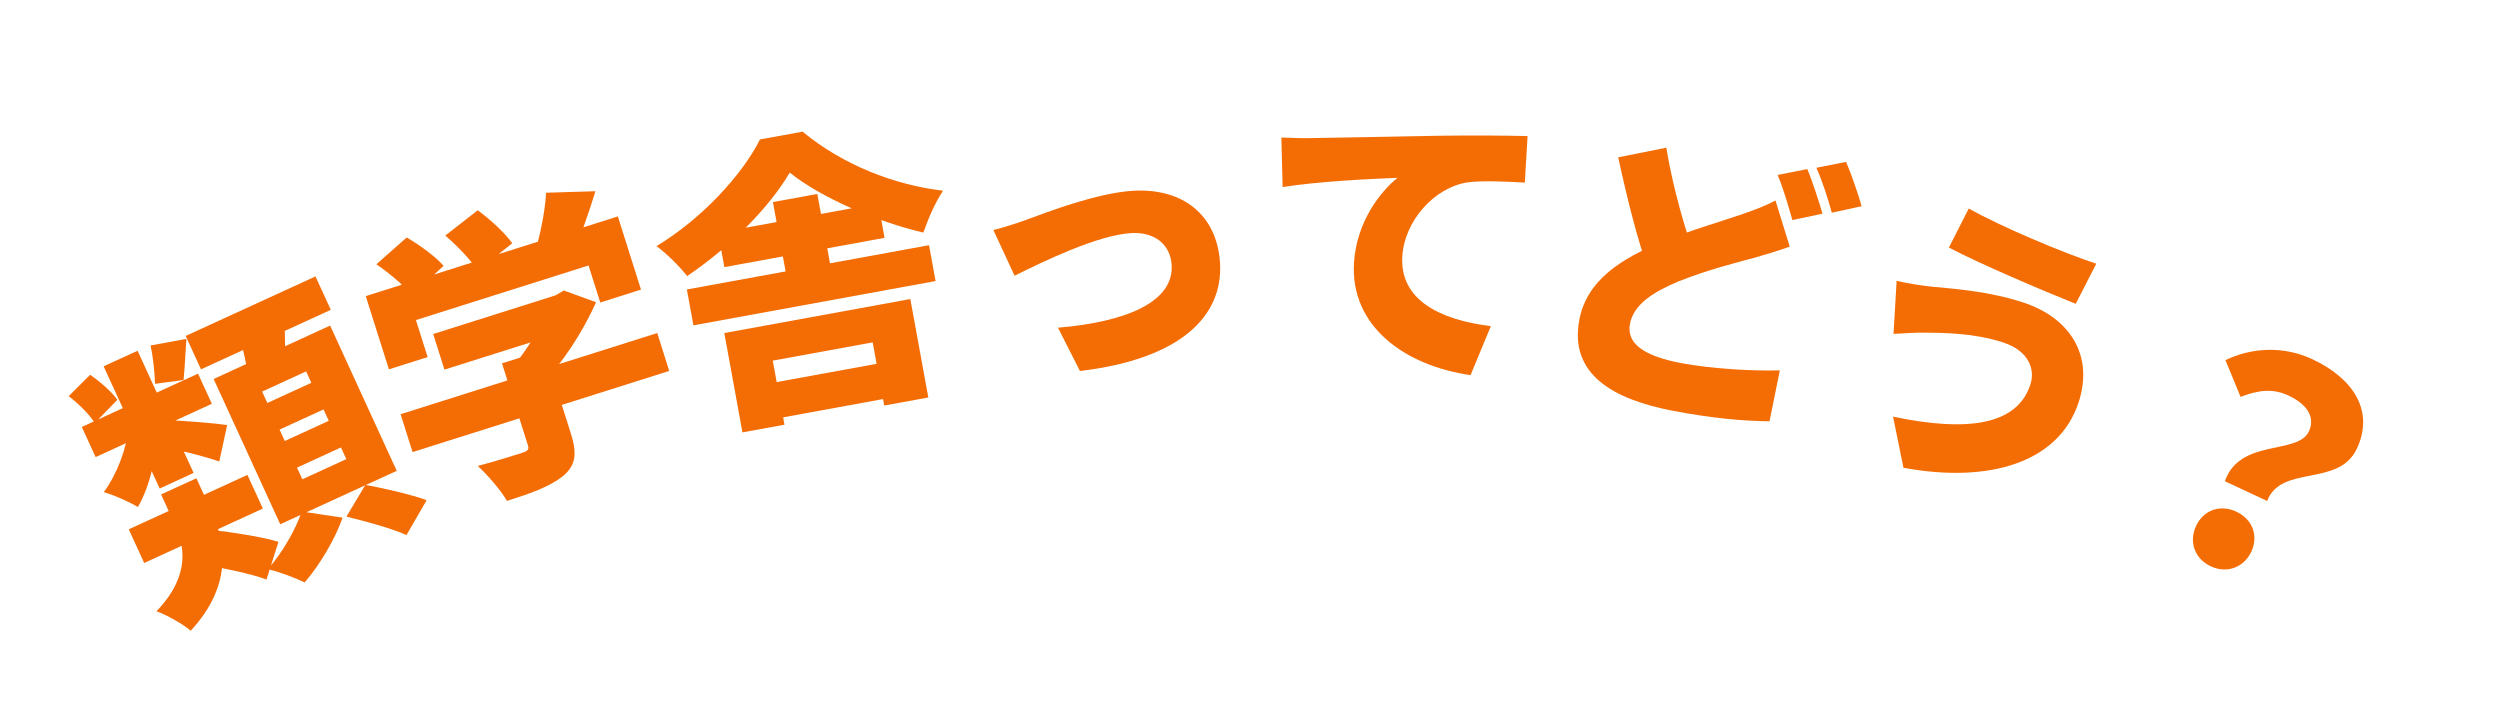
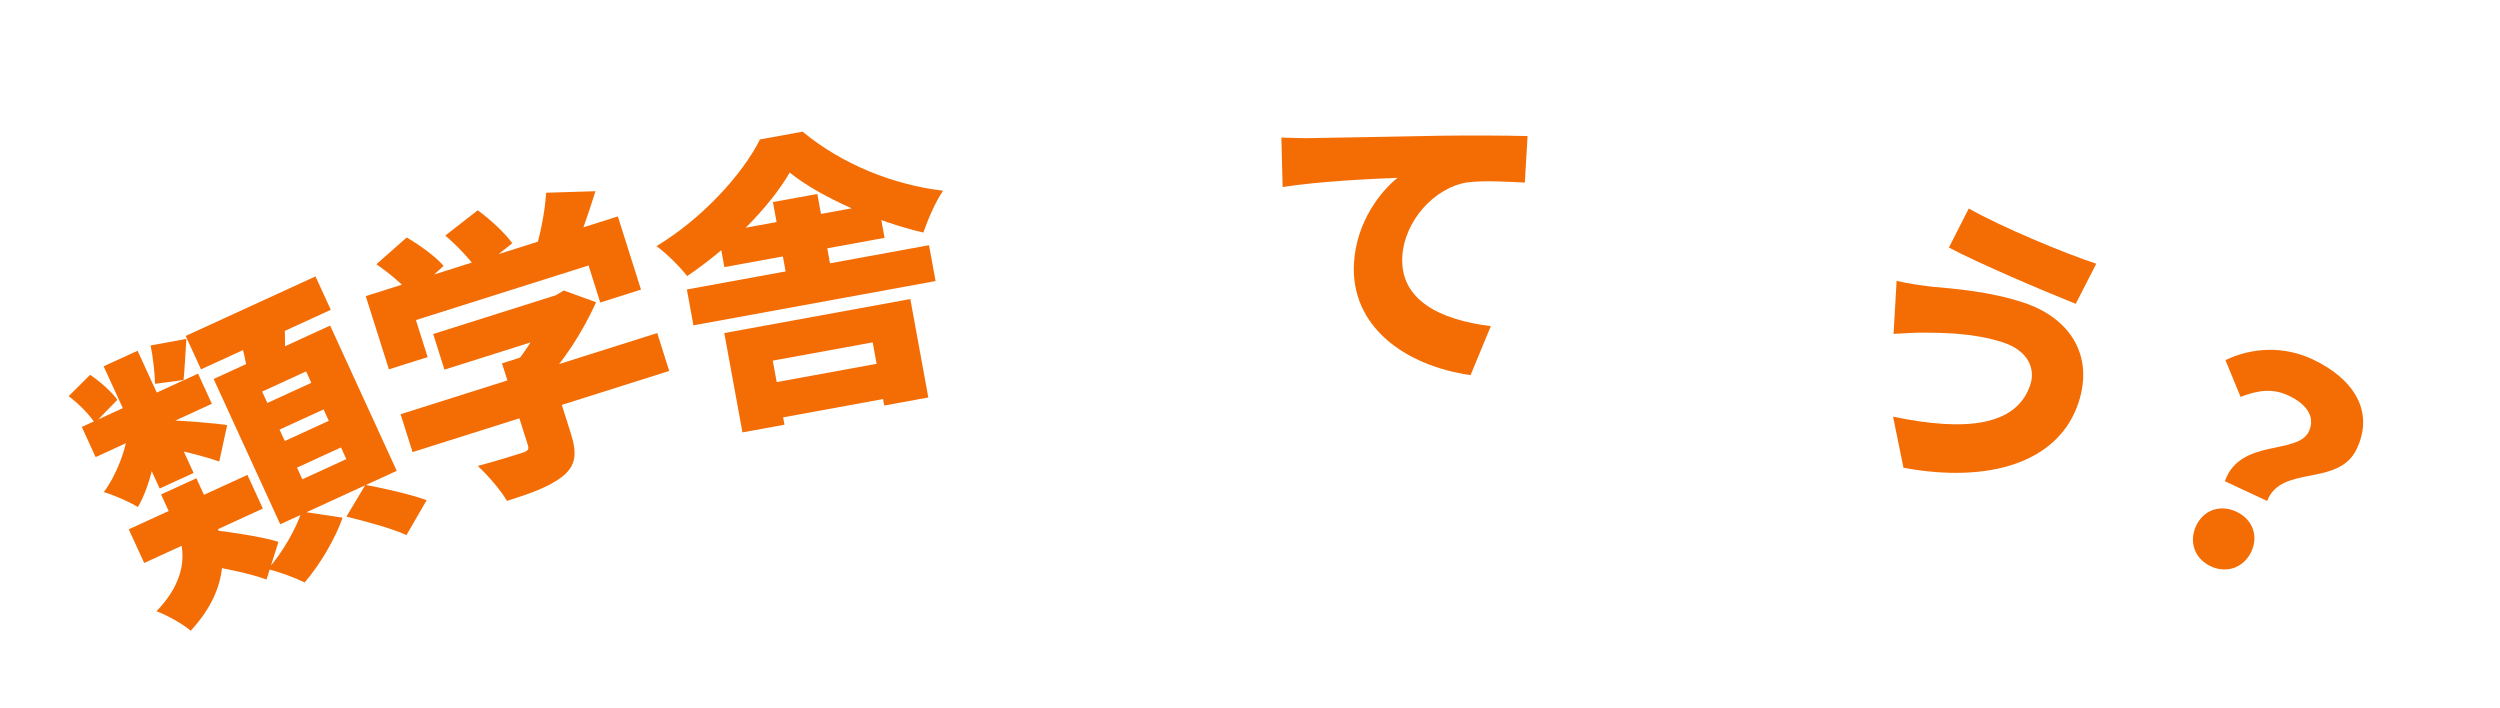
<svg xmlns="http://www.w3.org/2000/svg" width="159" height="45" viewBox="0 0 159 45" fill="none">
  <path d="M8.189 33.665L15.736 30.204L16.718 32.345L9.171 35.806L8.189 33.665ZM5.203 27.154L12.595 23.764L13.474 25.681L6.082 29.071L5.203 27.154ZM9.578 21.971L11.853 21.554C11.786 22.547 11.745 23.506 11.672 24.167L9.861 24.412C9.843 23.688 9.725 22.656 9.578 21.971ZM6.591 23.298L8.75 22.308L12.314 30.08L10.155 31.07L6.591 23.298ZM4.368 25.196L5.731 23.839C6.396 24.287 7.106 24.922 7.463 25.428L6.028 26.901C5.705 26.38 5.006 25.677 4.368 25.196ZM12.689 35.865L13.45 33.698C14.755 33.852 16.683 34.138 17.71 34.462L16.949 36.859C15.984 36.487 14.05 36.098 12.689 35.865ZM10.675 26.735C11.424 26.726 13.84 26.935 14.449 27.032L13.945 29.353C12.946 28.996 10.972 28.521 9.924 28.333L10.675 26.735ZM8.18 27.127L10.03 26.968C10.03 28.745 9.576 30.855 8.772 32.248C8.222 31.915 7.226 31.473 6.602 31.299C7.44 30.162 8.074 28.492 8.18 27.127ZM11.809 21.366L20.064 17.58L21.038 19.704L12.783 23.49L11.809 21.366ZM17.78 27.323L18.113 28.048L20.911 26.765L20.578 26.04L17.78 27.323ZM18.889 29.741L19.23 30.483L22.027 29.2L21.687 28.457L18.889 29.741ZM16.671 24.905L17.004 25.63L19.802 24.347L19.469 23.622L16.671 24.905ZM13.587 24.104L20.996 20.706L25.233 29.946L17.824 33.343L13.587 24.104ZM15.18 21.241L18.085 20.285C18.143 21.596 18.151 22.889 18.103 23.788L15.849 24.341C15.728 23.394 15.464 22.135 15.18 21.241ZM19.186 32.531L21.791 32.924C21.33 34.244 20.347 35.928 19.374 37.043C18.78 36.751 17.773 36.377 17.039 36.191C17.967 35.159 18.853 33.582 19.186 32.531ZM22.032 32.856L23.239 30.839C24.447 31.058 26.177 31.457 27.134 31.812L25.852 34.031C24.998 33.628 23.28 33.162 22.032 32.856ZM10.245 31.447L12.49 30.418L13.385 32.369C14.296 34.355 14.909 37.105 12.129 40.115C11.642 39.69 10.574 39.093 9.952 38.877C12.155 36.57 11.726 34.677 11.108 33.33L10.245 31.447Z" fill="#F46C04" />
  <path d="M27.551 21.244L35.559 18.712L36.275 20.977L28.267 23.509L27.551 21.244ZM25.477 26.344L41.8 21.182L42.562 23.592L26.239 28.753L25.477 26.344ZM31.927 23.108L34.626 22.255L36.305 27.563C36.712 28.849 36.634 29.611 35.776 30.301C34.93 30.967 33.728 31.387 32.242 31.857C31.845 31.165 31 30.197 30.384 29.634C31.416 29.368 32.847 28.916 33.209 28.801C33.571 28.686 33.657 28.579 33.577 28.326L31.927 23.108ZM34.689 18.987L35.341 18.781L35.863 18.476L37.912 19.223C37.103 21.013 35.84 23.067 34.32 24.564C33.869 24.208 32.957 23.719 32.462 23.477C33.55 22.316 34.539 20.529 34.844 19.476L34.689 18.987ZM23.262 18.834L39.295 13.764L40.767 18.42L38.176 19.239L37.432 16.884L26.453 20.356L27.198 22.711L24.735 23.49L23.262 18.834ZM34.733 12.258L37.871 12.162C37.397 13.687 36.863 15.211 36.39 16.237L33.976 16.164C34.354 15.028 34.667 13.434 34.733 12.258ZM23.937 16.808L25.868 15.101C26.701 15.594 27.706 16.313 28.213 16.91L26.172 18.771C25.724 18.175 24.751 17.367 23.937 16.808ZM28.321 14.982L30.383 13.374C31.186 13.957 32.116 14.819 32.58 15.469L30.384 17.22C29.979 16.571 29.086 15.637 28.321 14.982Z" fill="#F46C04" />
  <path d="M45.672 14.803L55.858 12.94L56.258 15.127L46.071 16.989L45.672 14.803ZM43.685 18.411L59.086 15.595L59.503 17.875L44.102 20.691L43.685 18.411ZM47.883 24.577L57.322 22.852L57.732 25.094L48.294 26.82L47.883 24.577ZM46.065 21.182L57.896 19.019L59.041 25.28L56.237 25.793L55.503 21.774L49.148 22.936L49.893 27.011L47.22 27.499L46.065 21.182ZM50.226 10.976C48.963 13.158 46.42 15.728 43.703 17.558C43.272 16.999 42.396 16.116 41.752 15.654C44.658 13.906 47.231 11.079 48.334 8.869L51.044 8.374C53.592 10.477 56.839 11.757 59.978 12.129C59.462 12.899 59.031 13.925 58.726 14.792C55.801 14.11 52.219 12.582 50.226 10.976ZM49.158 12.852L51.981 12.336L53.057 18.223L50.235 18.739L49.158 12.852Z" fill="#F46C04" />
-   <path d="M63.178 14.627C63.742 14.5 64.751 14.175 65.291 13.972C66.54 13.519 69.741 12.268 72.074 12.133C75.261 11.948 77.418 13.707 77.594 16.742C77.785 20.043 75.186 22.82 68.684 23.596L67.288 20.841C71.739 20.469 74.651 19.159 74.518 16.863C74.442 15.555 73.443 14.737 71.944 14.824C69.82 14.947 66.34 16.633 64.527 17.537L63.178 14.627Z" fill="#F46C04" />
  <path d="M81.496 8.748C82.256 8.779 83.092 8.796 83.455 8.781C85.247 8.747 88.125 8.707 91.614 8.632C93.52 8.605 95.766 8.619 97.154 8.653L96.979 11.612C95.992 11.566 94.38 11.46 93.323 11.6C91.246 11.921 89.337 14.023 89.189 16.279C89.006 19.066 91.55 20.338 94.817 20.743L93.528 23.857C89.321 23.257 85.85 20.725 86.116 16.687C86.286 14.089 87.802 12.171 88.887 11.309C87.245 11.372 83.884 11.532 81.575 11.895L81.496 8.748Z" fill="#F46C04" />
-   <path d="M113.828 15.687C113.082 15.951 112.342 16.177 111.524 16.408C110.301 16.736 108.595 17.165 106.753 17.896C105.134 18.574 103.901 19.364 103.666 20.596C103.431 21.828 104.515 22.634 106.904 23.09C108.751 23.442 111.35 23.609 113.198 23.555L112.541 26.796C110.786 26.77 108.884 26.601 106.402 26.127C102.557 25.394 99.789 23.783 100.447 20.33C100.935 17.773 103.185 16.423 105.684 15.391C107.592 14.613 109.514 14.071 110.736 13.646C111.605 13.348 112.292 13.092 112.919 12.748L113.828 15.687ZM105.977 9.392C106.426 12.109 107.181 14.535 107.76 16.27L104.877 17.287C104.155 15.293 103.494 12.671 102.919 10.008L105.977 9.392ZM114.943 10.754C115.278 11.534 115.7 12.872 115.911 13.589L113.996 13.997C113.75 13.157 113.419 11.953 113.054 11.129L114.943 10.754ZM117.41 10.296C117.76 11.098 118.204 12.421 118.4 13.116L116.503 13.528C116.276 12.691 115.889 11.476 115.52 10.671L117.41 10.296Z" fill="#F46C04" />
  <path d="M129.131 24.459C129.459 23.447 128.994 22.297 127.385 21.775C125.451 21.147 123.445 21.175 122.531 21.158C121.979 21.139 121.06 21.2 120.429 21.235L120.625 17.863C121.311 18.026 122.225 18.163 122.881 18.235C124.336 18.368 126.5 18.531 128.651 19.229C131.669 20.209 133.166 22.612 132.204 25.576C130.955 29.425 126.507 30.759 121.061 29.75L120.399 26.499C125.093 27.483 128.286 27.061 129.131 24.459ZM125.215 13.26C127.237 14.416 131.336 16.125 133.324 16.771L132.016 19.323C129.895 18.474 125.928 16.787 123.949 15.745L125.215 13.26Z" fill="#F46C04" />
  <path d="M141.503 30.606C142.451 27.861 146.134 28.954 146.843 27.44C147.285 26.493 146.677 25.685 145.542 25.153C144.56 24.695 143.628 24.804 142.501 25.242L141.538 22.904C143.217 22.095 145.238 21.991 147.062 22.844C149.592 24.027 151.048 26.071 149.897 28.533C148.738 31.011 145.095 29.517 144.188 31.861L141.503 30.606ZM140.608 36.018C139.575 35.535 139.198 34.457 139.673 33.442C140.148 32.426 141.218 32.067 142.233 32.542C143.249 33.017 143.659 34.068 143.184 35.084C142.709 36.099 141.623 36.493 140.608 36.018Z" fill="#F46C04" />
</svg>